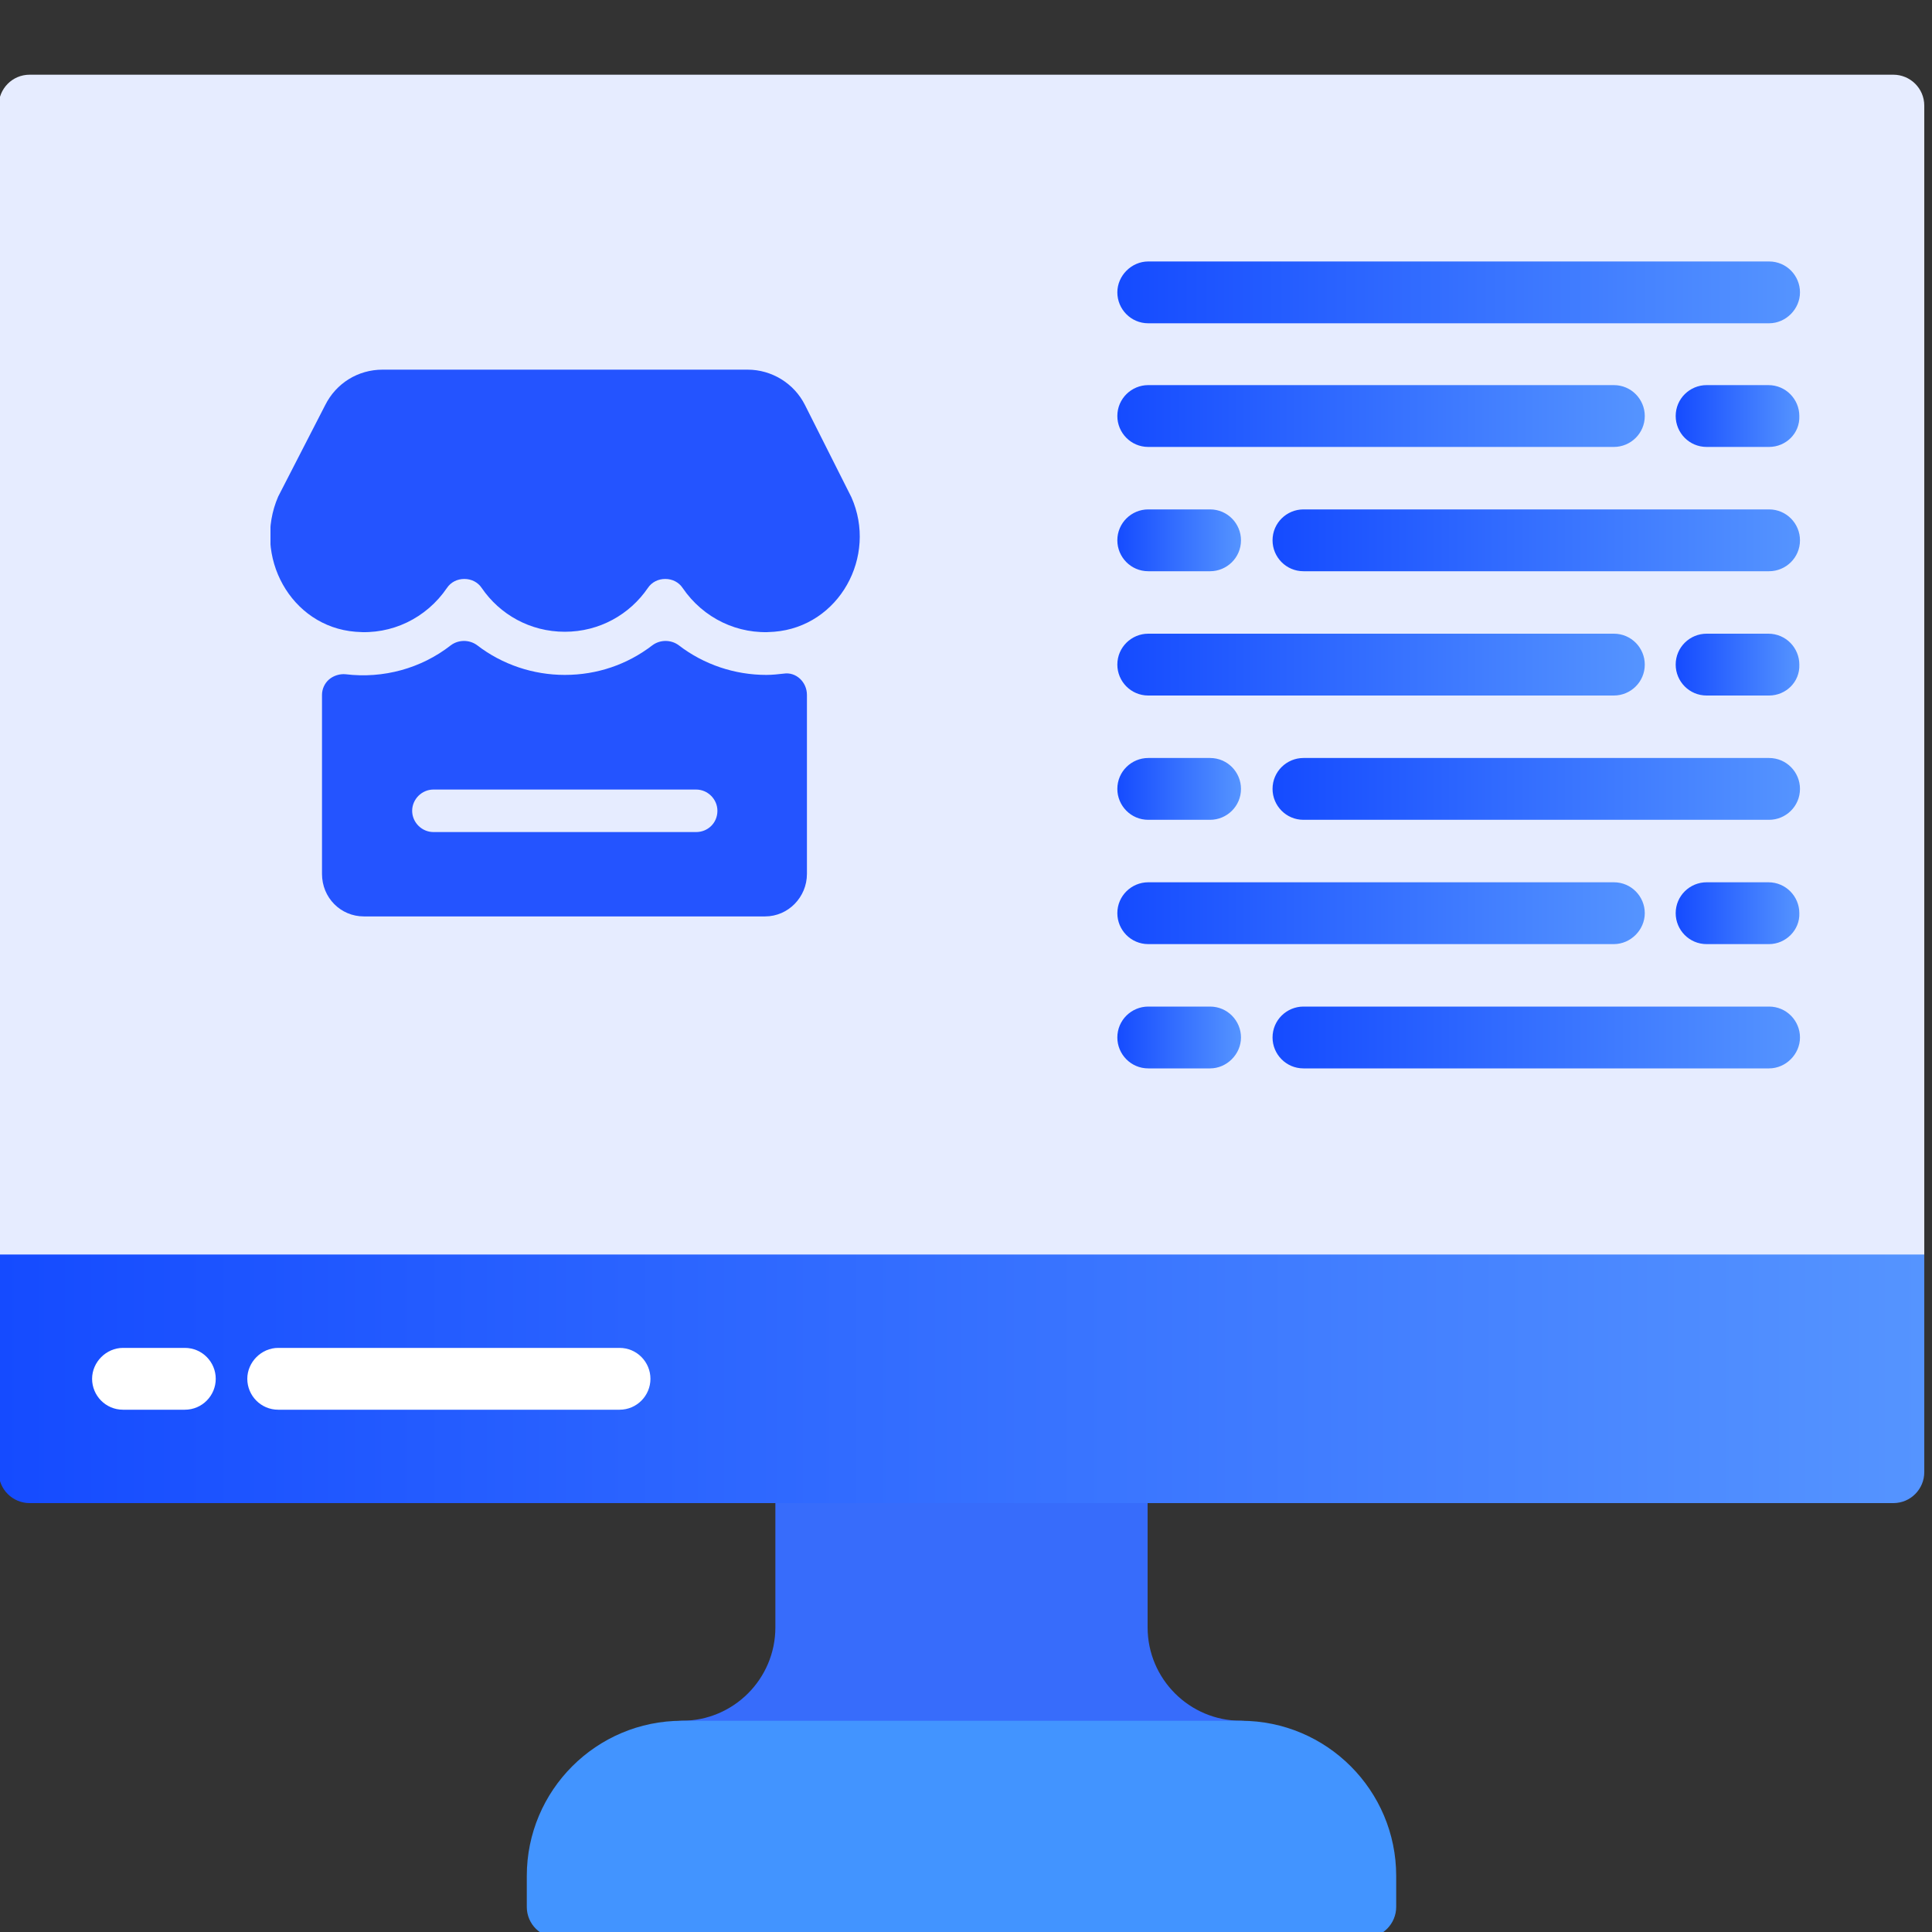
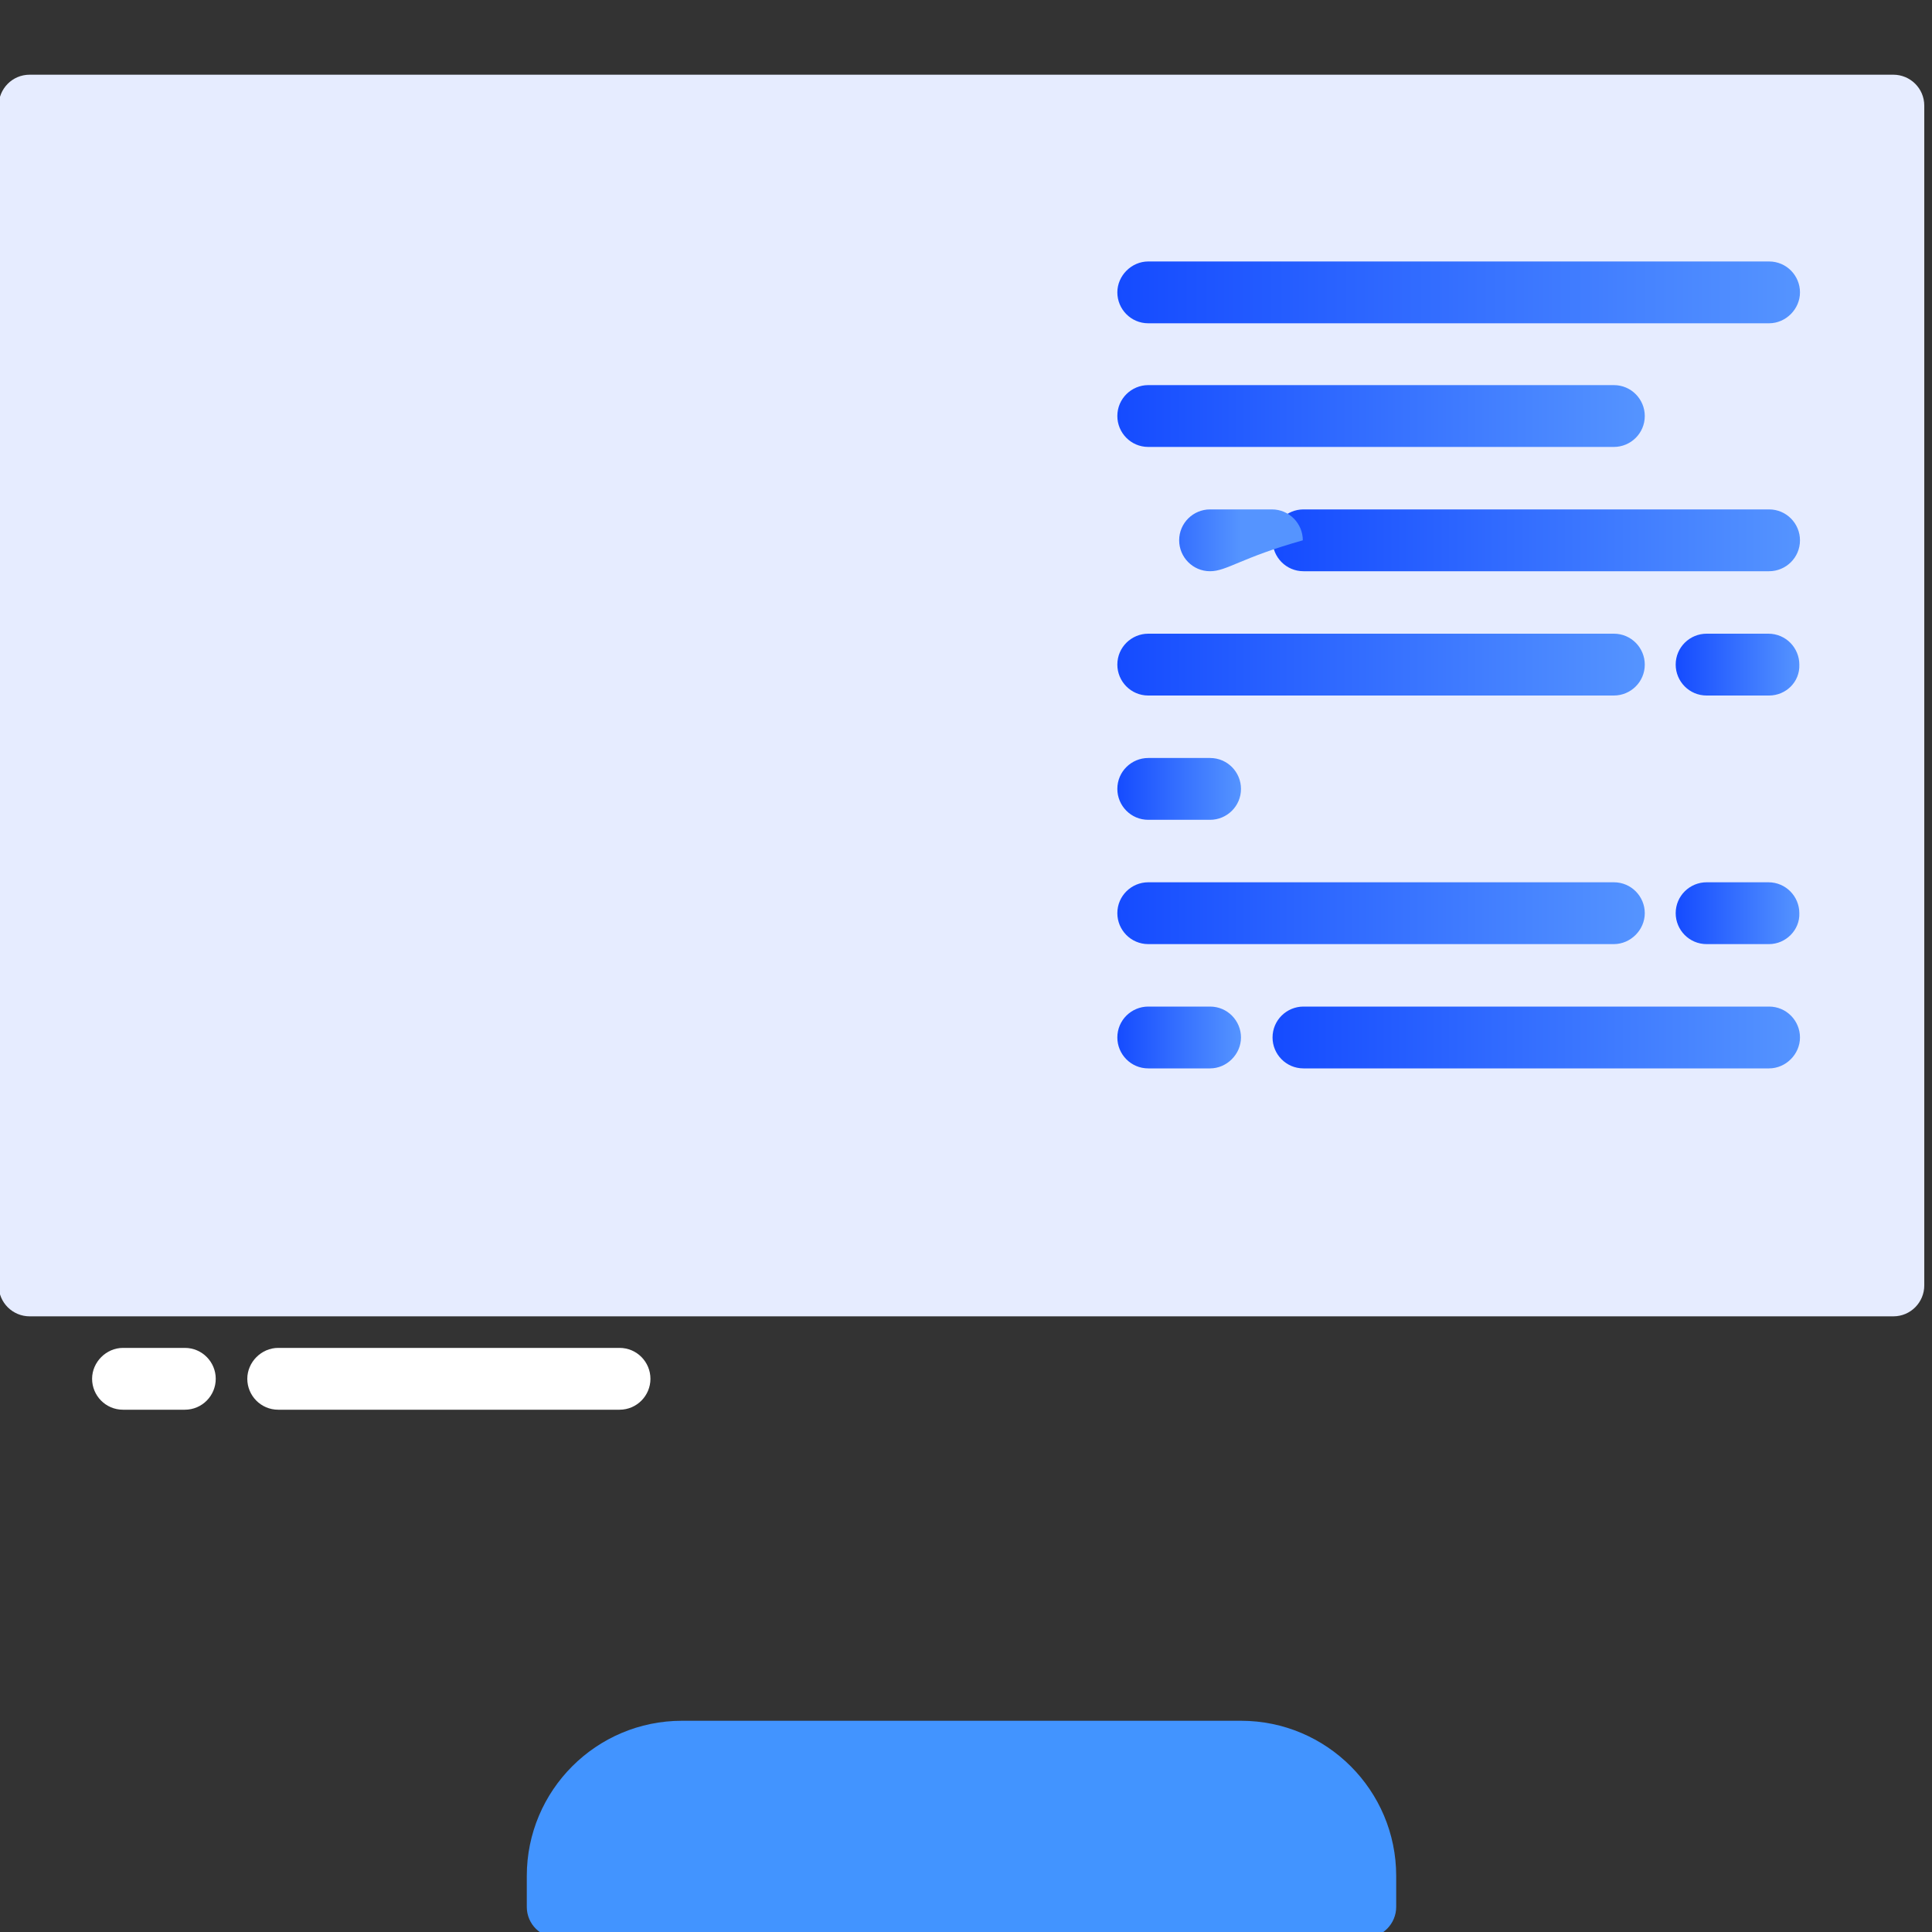
<svg xmlns="http://www.w3.org/2000/svg" xmlns:xlink="http://www.w3.org/1999/xlink" version="1.1" id="Calculator" x="0px" y="0px" viewBox="0 0 300 300" style="enable-background:new 0 0 300 300;" xml:space="preserve">
  <rect x="0" y="0" width="300" height="300" fill="#333333" stroke="none" />
  <style type="text/css">
	.st0{fill:#A5B2DB;}
	.st1{fill:#E7F3F7;}
	.st2{fill:#E6EEFF;}
	.st3{fill:#D0DBF7;}
	.st4{fill:#1759FF;}
	.st5{fill:#376CFB;}
	.st6{fill:#E6ECFF;}
	.st7{fill:url(#SVGID_1_);}
	.st8{fill:#4294FF;}
	.st9{fill:url(#SVGID_2_);}
	.st10{fill:url(#SVGID_3_);}
	.st11{fill:url(#SVGID_4_);}
	.st12{fill:url(#SVGID_5_);}
	.st13{fill:url(#SVGID_6_);}
	.st14{fill:url(#SVGID_7_);}
	.st15{fill:url(#SVGID_8_);}
	.st16{fill:url(#SVGID_9_);}
	.st17{fill:url(#SVGID_10_);}
	.st18{fill:url(#SVGID_11_);}
	.st19{fill:url(#SVGID_12_);}
	.st20{fill:url(#SVGID_13_);}
	.st21{fill:url(#SVGID_14_);}
	.st22{fill:#FFFFFF;}
	.st23{clip-path:url(#SVGID_16_);fill:#2454FF;}
	.st24{fill:#2946ED;}
	.st25{fill:url(#SVGID_17_);}
	.st26{fill:#AEC9FF;}
	.st27{clip-path:url(#SVGID_19_);fill:#2454FF;}
	.st28{fill:#BAC7E5;}
	.st29{fill:url(#SVGID_20_);}
	.st30{fill:url(#SVGID_21_);}
	.st31{fill:url(#SVGID_22_);}
	.st32{fill:url(#SVGID_23_);}
	.st33{fill:url(#SVGID_24_);}
	.st34{fill:url(#SVGID_25_);}
	.st35{fill:url(#SVGID_26_);}
	.st36{fill:url(#SVGID_27_);}
	.st37{fill:url(#SVGID_28_);}
	.st38{fill:url(#SVGID_29_);}
	.st39{fill:url(#SVGID_30_);}
	.st40{fill:url(#SVGID_31_);}
	.st41{fill:url(#SVGID_32_);}
	.st42{fill:url(#SVGID_33_);}
	.st43{fill:url(#SVGID_34_);}
</style>
  <g>
-     <path class="st5" d="M192.7,267.2c-8,0-14.5-6.5-14.5-14.5v-24.1c0-2.7-2.2-4.8-4.8-4.8h-48.2c-2.7,0-4.8,2.2-4.8,4.8v24.1   c0,8-6.5,14.5-14.5,14.5c-2.7,0-4.8,2.2-4.8,4.8s2.2,4.8,4.8,4.8h86.8c2.7,0,4.8-2.2,4.8-4.8S195.3,267.2,192.7,267.2z" />
    <path class="st6" d="M294,11.6H4.6c-2.7,0-4.8,2.2-4.8,4.8v183.2c0,2.7,2.2,4.8,4.8,4.8H294c2.7,0,4.8-2.2,4.8-4.8V16.4   C298.8,13.7,296.6,11.6,294,11.6z" />
    <linearGradient id="SVGID_1_" gradientUnits="userSpaceOnUse" x1="-0.2" y1="214.113" x2="298.773" y2="214.113">
      <stop offset="0" style="stop-color:#154BFF" />
      <stop offset="1" style="stop-color:#5594FF" />
    </linearGradient>
-     <path class="st7" d="M298.8,194.8h-299v33.8c0,2.7,2.2,4.8,4.8,4.8H294c2.7,0,4.8-2.2,4.8-4.8V194.8z" />
    <path class="st8" d="M192.7,267.2h-86.8c-13.3,0-24.1,10.8-24.1,24.1v4.8c0,2.7,2.2,4.8,4.8,4.8H212c2.7,0,4.8-2.2,4.8-4.8v-4.8   C216.8,278,206,267.2,192.7,267.2z" />
    <g>
      <linearGradient id="SVGID_2_" gradientUnits="userSpaceOnUse" x1="173.397" y1="45.338" x2="279.485" y2="45.338">
        <stop offset="0" style="stop-color:#154BFF" />
        <stop offset="1" style="stop-color:#5594FF" />
      </linearGradient>
      <path class="st9" d="M274.7,50.2h-96.4c-2.7,0-4.8-2.2-4.8-4.8s2.2-4.8,4.8-4.8h96.4c2.7,0,4.8,2.2,4.8,4.8S277.3,50.2,274.7,50.2    z" />
    </g>
    <g>
      <linearGradient id="SVGID_3_" gradientUnits="userSpaceOnUse" x1="173.397" y1="64.626" x2="255.374" y2="64.626">
        <stop offset="0" style="stop-color:#154BFF" />
        <stop offset="1" style="stop-color:#5594FF" />
      </linearGradient>
      <path class="st10" d="M250.6,69.4h-72.3c-2.7,0-4.8-2.2-4.8-4.8c0-2.7,2.2-4.8,4.8-4.8h72.3c2.7,0,4.8,2.2,4.8,4.8    C255.4,67.3,253.2,69.4,250.6,69.4z" />
    </g>
    <g>
      <linearGradient id="SVGID_4_" gradientUnits="userSpaceOnUse" x1="197.508" y1="161.069" x2="279.485" y2="161.069">
        <stop offset="0" style="stop-color:#154BFF" />
        <stop offset="1" style="stop-color:#5594FF" />
      </linearGradient>
      <path class="st11" d="M274.7,165.9h-72.3c-2.7,0-4.8-2.2-4.8-4.8c0-2.7,2.2-4.8,4.8-4.8h72.3c2.7,0,4.8,2.2,4.8,4.8    C279.5,163.7,277.3,165.9,274.7,165.9z" />
    </g>
    <g>
      <linearGradient id="SVGID_5_" gradientUnits="userSpaceOnUse" x1="173.397" y1="103.203" x2="255.374" y2="103.203">
        <stop offset="0" style="stop-color:#154BFF" />
        <stop offset="1" style="stop-color:#5594FF" />
      </linearGradient>
      <path class="st12" d="M250.6,108h-72.3c-2.7,0-4.8-2.2-4.8-4.8c0-2.7,2.2-4.8,4.8-4.8h72.3c2.7,0,4.8,2.2,4.8,4.8    C255.4,105.9,253.2,108,250.6,108z" />
    </g>
    <g>
      <linearGradient id="SVGID_6_" gradientUnits="userSpaceOnUse" x1="197.508" y1="122.492" x2="279.485" y2="122.492">
        <stop offset="0" style="stop-color:#154BFF" />
        <stop offset="1" style="stop-color:#5594FF" />
      </linearGradient>
-       <path class="st13" d="M274.7,127.3h-72.3c-2.7,0-4.8-2.2-4.8-4.8c0-2.7,2.2-4.8,4.8-4.8h72.3c2.7,0,4.8,2.2,4.8,4.8    C279.5,125.2,277.3,127.3,274.7,127.3z" />
    </g>
    <g>
      <linearGradient id="SVGID_7_" gradientUnits="userSpaceOnUse" x1="173.397" y1="141.781" x2="255.374" y2="141.781">
        <stop offset="0" style="stop-color:#154BFF" />
        <stop offset="1" style="stop-color:#5594FF" />
      </linearGradient>
      <path class="st14" d="M250.6,146.6h-72.3c-2.7,0-4.8-2.2-4.8-4.8c0-2.7,2.2-4.8,4.8-4.8h72.3c2.7,0,4.8,2.2,4.8,4.8    C255.4,144.4,253.2,146.6,250.6,146.6z" />
    </g>
    <g>
      <linearGradient id="SVGID_8_" gradientUnits="userSpaceOnUse" x1="197.508" y1="83.915" x2="279.485" y2="83.915">
        <stop offset="0" style="stop-color:#154BFF" />
        <stop offset="1" style="stop-color:#5594FF" />
      </linearGradient>
      <path class="st15" d="M274.7,88.7h-72.3c-2.7,0-4.8-2.2-4.8-4.8c0-2.7,2.2-4.8,4.8-4.8h72.3c2.7,0,4.8,2.2,4.8,4.8    C279.5,86.6,277.3,88.7,274.7,88.7z" />
    </g>
    <g>
      <linearGradient id="SVGID_9_" gradientUnits="userSpaceOnUse" x1="260.196" y1="64.626" x2="279.485" y2="64.626">
        <stop offset="0" style="stop-color:#154BFF" />
        <stop offset="1" style="stop-color:#5594FF" />
      </linearGradient>
-       <path class="st16" d="M274.7,69.4H265c-2.7,0-4.8-2.2-4.8-4.8c0-2.7,2.2-4.8,4.8-4.8h9.6c2.7,0,4.8,2.2,4.8,4.8    C279.5,67.3,277.3,69.4,274.7,69.4z" />
    </g>
    <g>
      <linearGradient id="SVGID_10_" gradientUnits="userSpaceOnUse" x1="173.397" y1="161.069" x2="192.686" y2="161.069">
        <stop offset="0" style="stop-color:#154BFF" />
        <stop offset="1" style="stop-color:#5594FF" />
      </linearGradient>
      <path class="st17" d="M187.9,165.9h-9.6c-2.7,0-4.8-2.2-4.8-4.8c0-2.7,2.2-4.8,4.8-4.8h9.6c2.7,0,4.8,2.2,4.8,4.8    C192.7,163.7,190.5,165.9,187.9,165.9z" />
    </g>
    <g>
      <linearGradient id="SVGID_11_" gradientUnits="userSpaceOnUse" x1="260.196" y1="103.203" x2="279.485" y2="103.203">
        <stop offset="0" style="stop-color:#154BFF" />
        <stop offset="1" style="stop-color:#5594FF" />
      </linearGradient>
      <path class="st18" d="M274.7,108H265c-2.7,0-4.8-2.2-4.8-4.8c0-2.7,2.2-4.8,4.8-4.8h9.6c2.7,0,4.8,2.2,4.8,4.8    C279.5,105.9,277.3,108,274.7,108z" />
    </g>
    <g>
      <linearGradient id="SVGID_12_" gradientUnits="userSpaceOnUse" x1="173.397" y1="122.492" x2="192.686" y2="122.492">
        <stop offset="0" style="stop-color:#154BFF" />
        <stop offset="1" style="stop-color:#5594FF" />
      </linearGradient>
      <path class="st19" d="M187.9,127.3h-9.6c-2.7,0-4.8-2.2-4.8-4.8c0-2.7,2.2-4.8,4.8-4.8h9.6c2.7,0,4.8,2.2,4.8,4.8    C192.7,125.2,190.5,127.3,187.9,127.3z" />
    </g>
    <g>
      <linearGradient id="SVGID_13_" gradientUnits="userSpaceOnUse" x1="260.196" y1="141.781" x2="279.485" y2="141.781">
        <stop offset="0" style="stop-color:#154BFF" />
        <stop offset="1" style="stop-color:#5594FF" />
      </linearGradient>
      <path class="st20" d="M274.7,146.6H265c-2.7,0-4.8-2.2-4.8-4.8c0-2.7,2.2-4.8,4.8-4.8h9.6c2.7,0,4.8,2.2,4.8,4.8    C279.5,144.4,277.3,146.6,274.7,146.6z" />
    </g>
    <g>
      <linearGradient id="SVGID_14_" gradientUnits="userSpaceOnUse" x1="173.397" y1="83.915" x2="192.686" y2="83.915">
        <stop offset="0" style="stop-color:#154BFF" />
        <stop offset="1" style="stop-color:#5594FF" />
      </linearGradient>
-       <path class="st21" d="M187.9,88.7h-9.6c-2.7,0-4.8-2.2-4.8-4.8c0-2.7,2.2-4.8,4.8-4.8h9.6c2.7,0,4.8,2.2,4.8,4.8    C192.7,86.6,190.5,88.7,187.9,88.7z" />
+       <path class="st21" d="M187.9,88.7c-2.7,0-4.8-2.2-4.8-4.8c0-2.7,2.2-4.8,4.8-4.8h9.6c2.7,0,4.8,2.2,4.8,4.8    C192.7,86.6,190.5,88.7,187.9,88.7z" />
    </g>
    <g>
      <path class="st22" d="M28.7,218.9h-9.6c-2.7,0-4.8-2.2-4.8-4.8s2.2-4.8,4.8-4.8h9.6c2.7,0,4.8,2.2,4.8,4.8S31.4,218.9,28.7,218.9z    " />
    </g>
    <g>
      <path class="st22" d="M96.2,218.9h-53c-2.7,0-4.8-2.2-4.8-4.8s2.2-4.8,4.8-4.8h53c2.7,0,4.8,2.2,4.8,4.8S98.9,218.9,96.2,218.9z" />
    </g>
  </g>
  <g>
    <g>
      <defs>
        <rect id="SVGID_15_" x="42" y="57.4" width="91.6" height="85" />
      </defs>
      <clipPath id="SVGID_16_">
        <use xlink:href="#SVGID_15_" style="overflow:visible;" />
      </clipPath>
-       <path class="st23" d="M132.2,77.2L125,62.9c-1.7-3.4-5.2-5.5-8.9-5.5H59.4c-3.8,0-7.2,2.1-8.9,5.5l-7.3,14.2    c-4,9.2,1.9,20.2,12,21c5.6,0.5,11-2.1,14.2-6.8c0.6-0.9,1.6-1.4,2.7-1.4c1.1,0,2.1,0.5,2.7,1.4c2.8,4.1,7.5,6.8,12.9,6.8    c5.4,0,10.1-2.7,12.9-6.8c0.6-0.9,1.6-1.4,2.7-1.4c1.1,0,2.1,0.5,2.7,1.4c3.2,4.7,8.6,7.3,14.2,6.8    C130.3,97.3,136.3,86.4,132.2,77.2L132.2,77.2z M121.7,104.6c-0.9,0.1-1.8,0.2-2.7,0.2c-4.9,0-9.7-1.6-13.6-4.6    c-1.2-0.9-2.9-0.9-4.1,0c-3.9,3-8.6,4.6-13.6,4.6c-4.9,0-9.7-1.6-13.6-4.6c-1.2-0.9-2.9-0.9-4.1,0c-4.6,3.6-10.5,5.2-16.3,4.5    c-0.9-0.1-1.9,0.2-2.6,0.8c-0.7,0.6-1.1,1.5-1.1,2.4v27.8c0,3.7,2.9,6.6,6.5,6.6h62.3c3.6,0,6.5-3,6.5-6.6v-27.8    C125.3,105.9,123.6,104.3,121.7,104.6L121.7,104.6z M108.1,129.2H67.3c-1.8,0-3.3-1.5-3.3-3.3c0-1.8,1.5-3.3,3.3-3.3h40.8    c1.8,0,3.3,1.5,3.3,3.3C111.4,127.8,109.9,129.2,108.1,129.2L108.1,129.2z M108.1,129.2" />
    </g>
  </g>
</svg>